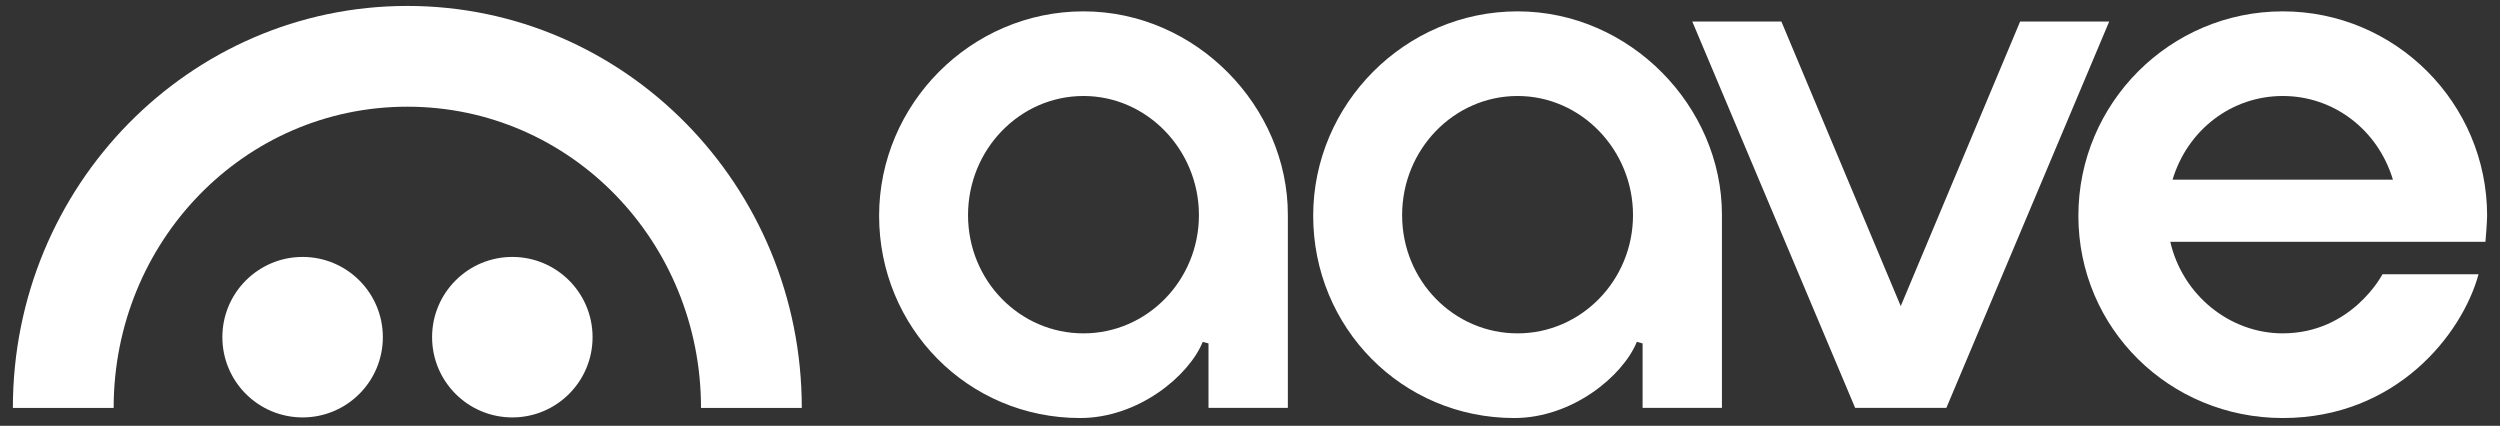
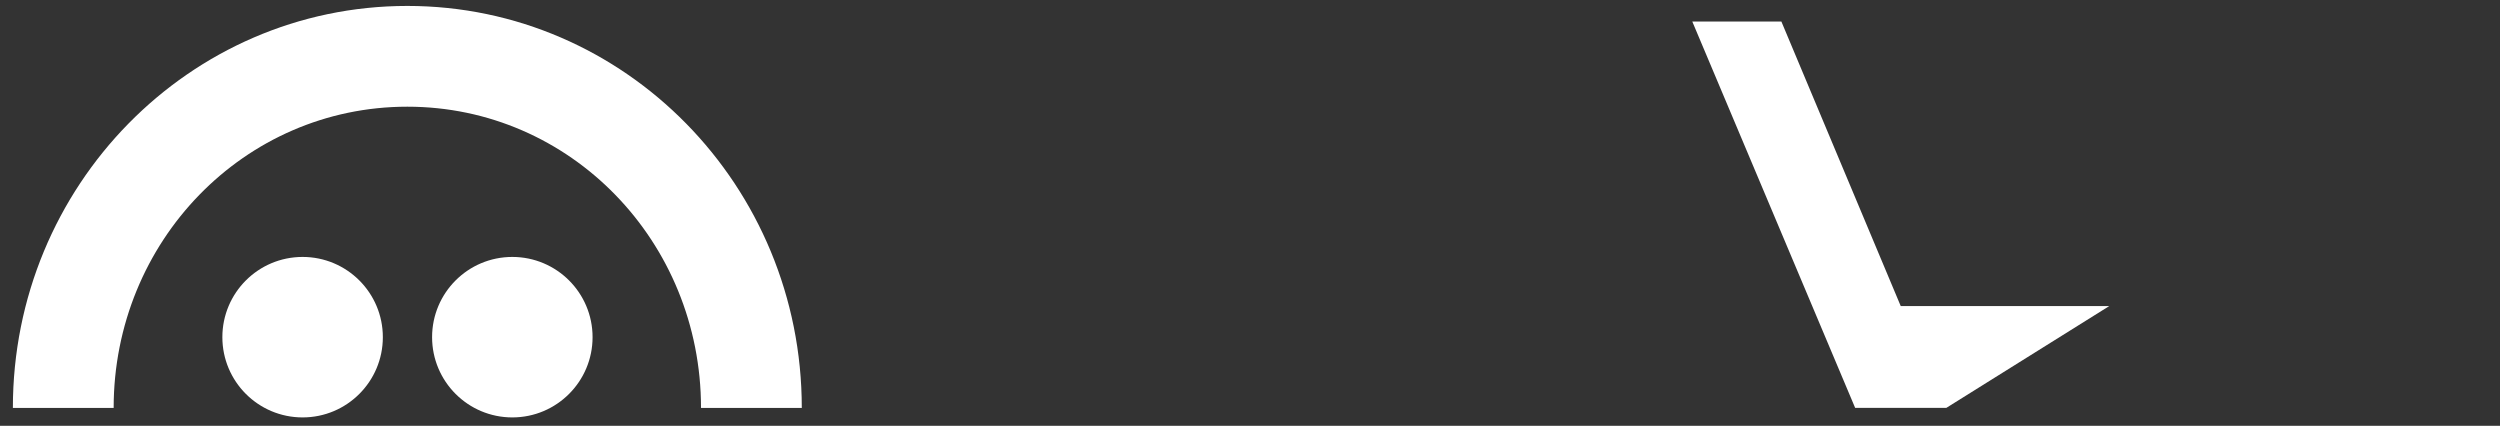
<svg xmlns="http://www.w3.org/2000/svg" width="182" height="31" viewBox="0 0 182 31" fill="none">
  <rect x="0" y="0" width="182" height="31" fill="#333333" stroke="none" />
-   <path d="M166.18 24.268C162.316 24.268 158.882 21.468 157.998 17.603H180.939C180.939 17.603 181.062 16.203 181.062 15.707C181.062 7.503 174.388 0.827 166.184 0.827C157.98 0.827 151.306 7.502 151.306 15.707C151.306 23.912 157.943 30.432 166.184 30.432C174.425 30.432 179.237 24.361 180.438 19.965H173.445C173.445 19.965 171.221 24.268 166.18 24.268ZM166.184 6.988C169.889 6.988 173.105 9.435 174.206 13.082H158.161C159.259 9.435 162.477 6.988 166.184 6.988Z" fill="white" />
-   <path d="M78.638 30.432C70.434 30.432 63.999 23.826 63.999 15.707C63.999 7.588 70.673 0.827 78.877 0.827C87.081 0.827 93.756 7.765 93.756 15.628C93.756 18.979 93.756 29.694 93.756 29.694H87.979V25L87.559 24.889C86.541 27.383 82.856 30.432 78.636 30.432H78.638ZM78.877 6.988C74.244 6.988 70.473 10.879 70.473 15.661C70.473 20.444 74.243 24.269 78.877 24.269C83.512 24.269 87.282 20.408 87.282 15.661C87.282 10.915 83.512 6.988 78.877 6.988Z" fill="white" />
-   <path d="M110.239 30.432C102.035 30.432 95.6 23.826 95.6 15.707C95.6 7.588 102.275 0.827 110.479 0.827C118.682 0.827 125.357 7.765 125.357 15.628C125.357 18.979 125.357 29.694 125.357 29.694H119.581V25L119.16 24.889C118.143 27.383 114.457 30.432 110.238 30.432H110.239ZM110.479 6.988C105.845 6.988 102.074 10.879 102.074 15.661C102.074 20.444 105.844 24.269 110.479 24.269C115.113 24.269 118.883 20.408 118.883 15.661C118.883 10.915 115.113 6.988 110.479 6.988Z" fill="white" />
-   <path d="M135.054 29.691L123.198 1.567H129.684L138.374 22.284L147.065 1.567H153.55L141.696 29.691H135.054Z" fill="white" />
+   <path d="M135.054 29.691L123.198 1.567H129.684L138.374 22.284H153.55L141.696 29.691H135.054Z" fill="white" />
  <path d="M22.03 30.388C25.256 30.388 27.871 27.772 27.871 24.546C27.871 21.32 25.256 18.705 22.03 18.705C18.803 18.705 16.188 21.32 16.188 24.546C16.188 27.772 18.803 30.388 22.03 30.388Z" fill="white" />
  <path d="M37.297 30.388C40.524 30.388 43.139 27.772 43.139 24.546C43.139 21.32 40.524 18.705 37.297 18.705C34.071 18.705 31.456 21.32 31.456 24.546C31.456 27.772 34.071 30.388 37.297 30.388Z" fill="white" />
  <path d="M29.654 0.432C13.793 0.432 0.933 13.536 0.938 29.696H8.274C8.274 17.585 17.77 7.767 29.654 7.767C41.537 7.767 51.034 17.585 51.034 29.696H58.37C58.373 13.536 45.513 0.432 29.654 0.432Z" fill="white" />
</svg>